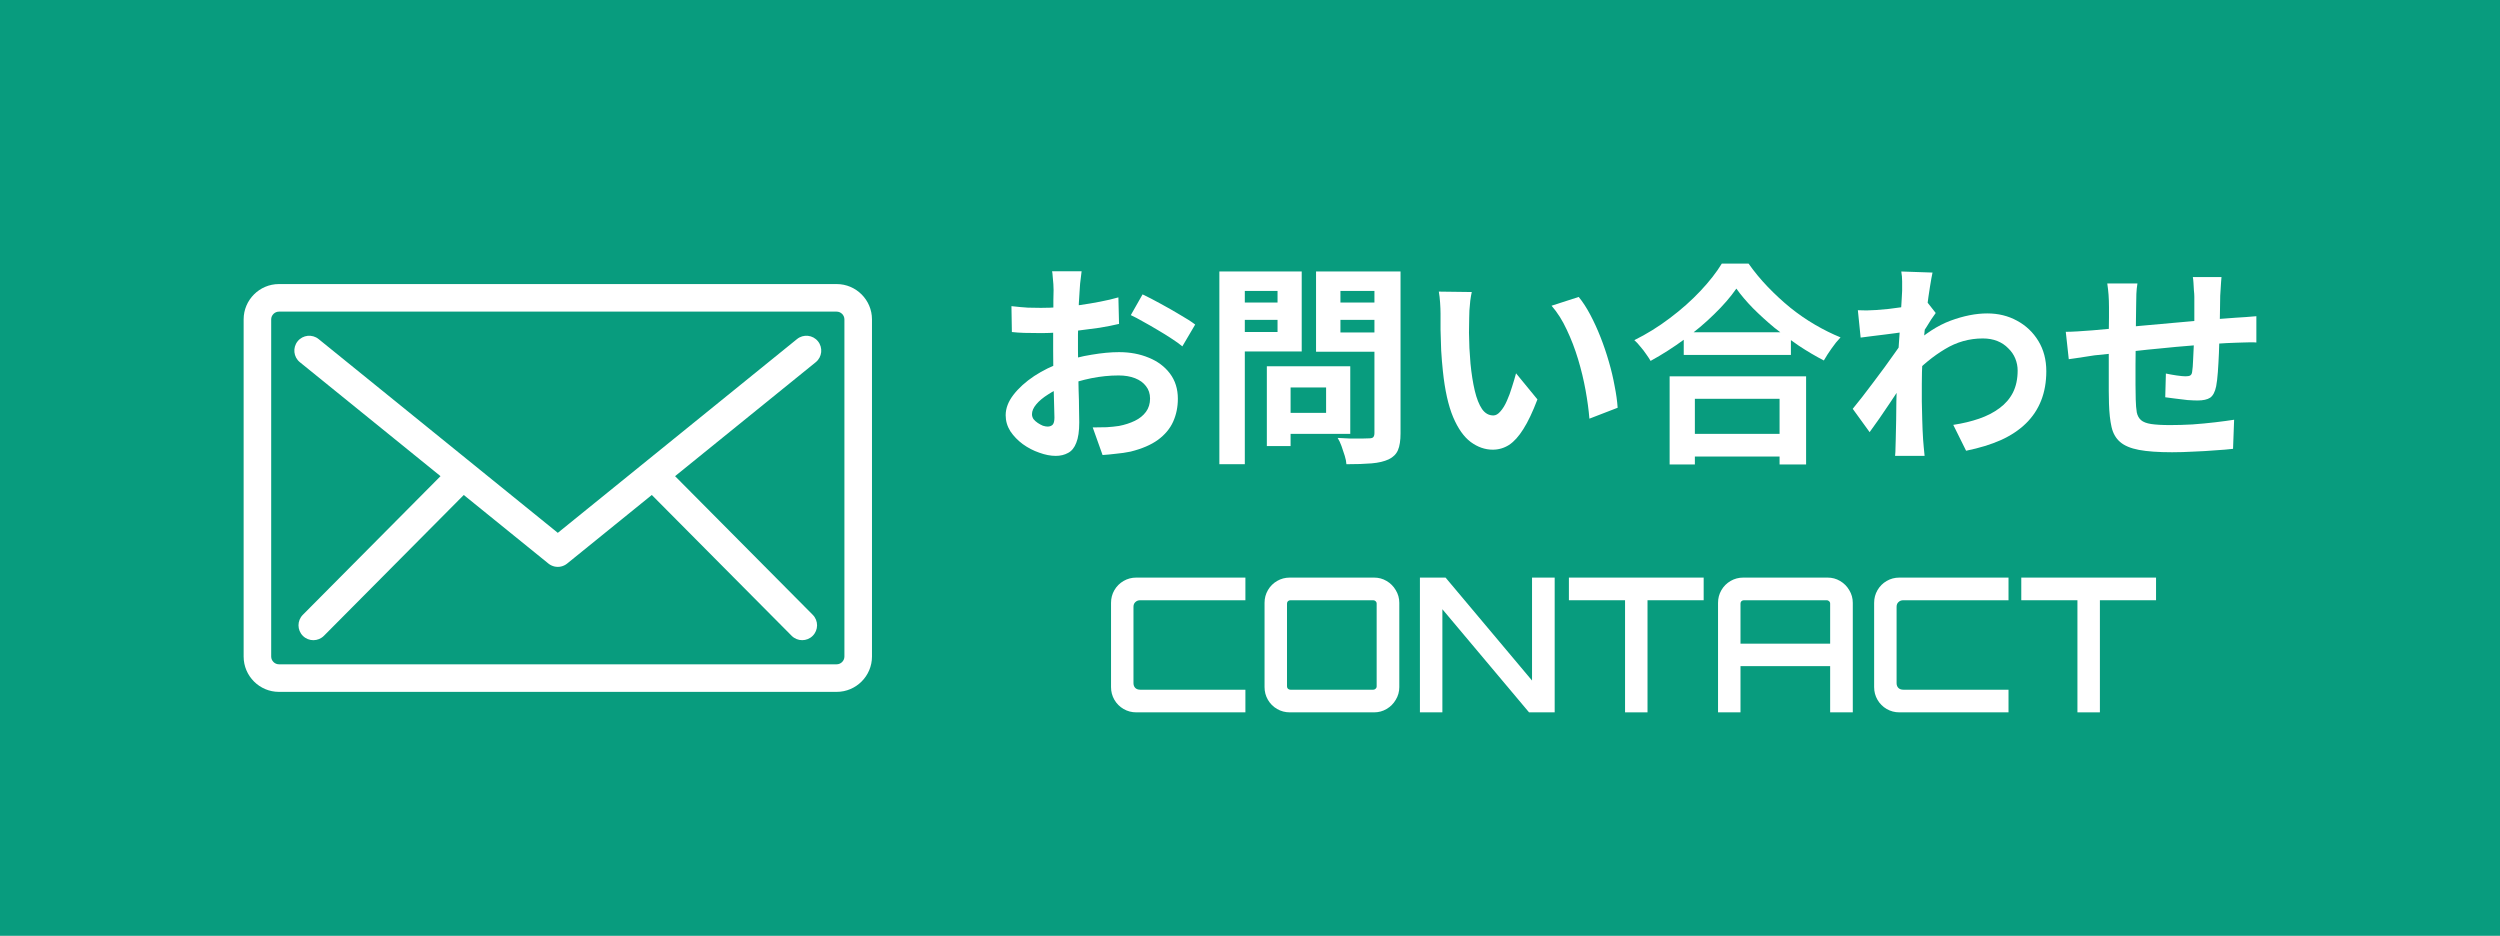
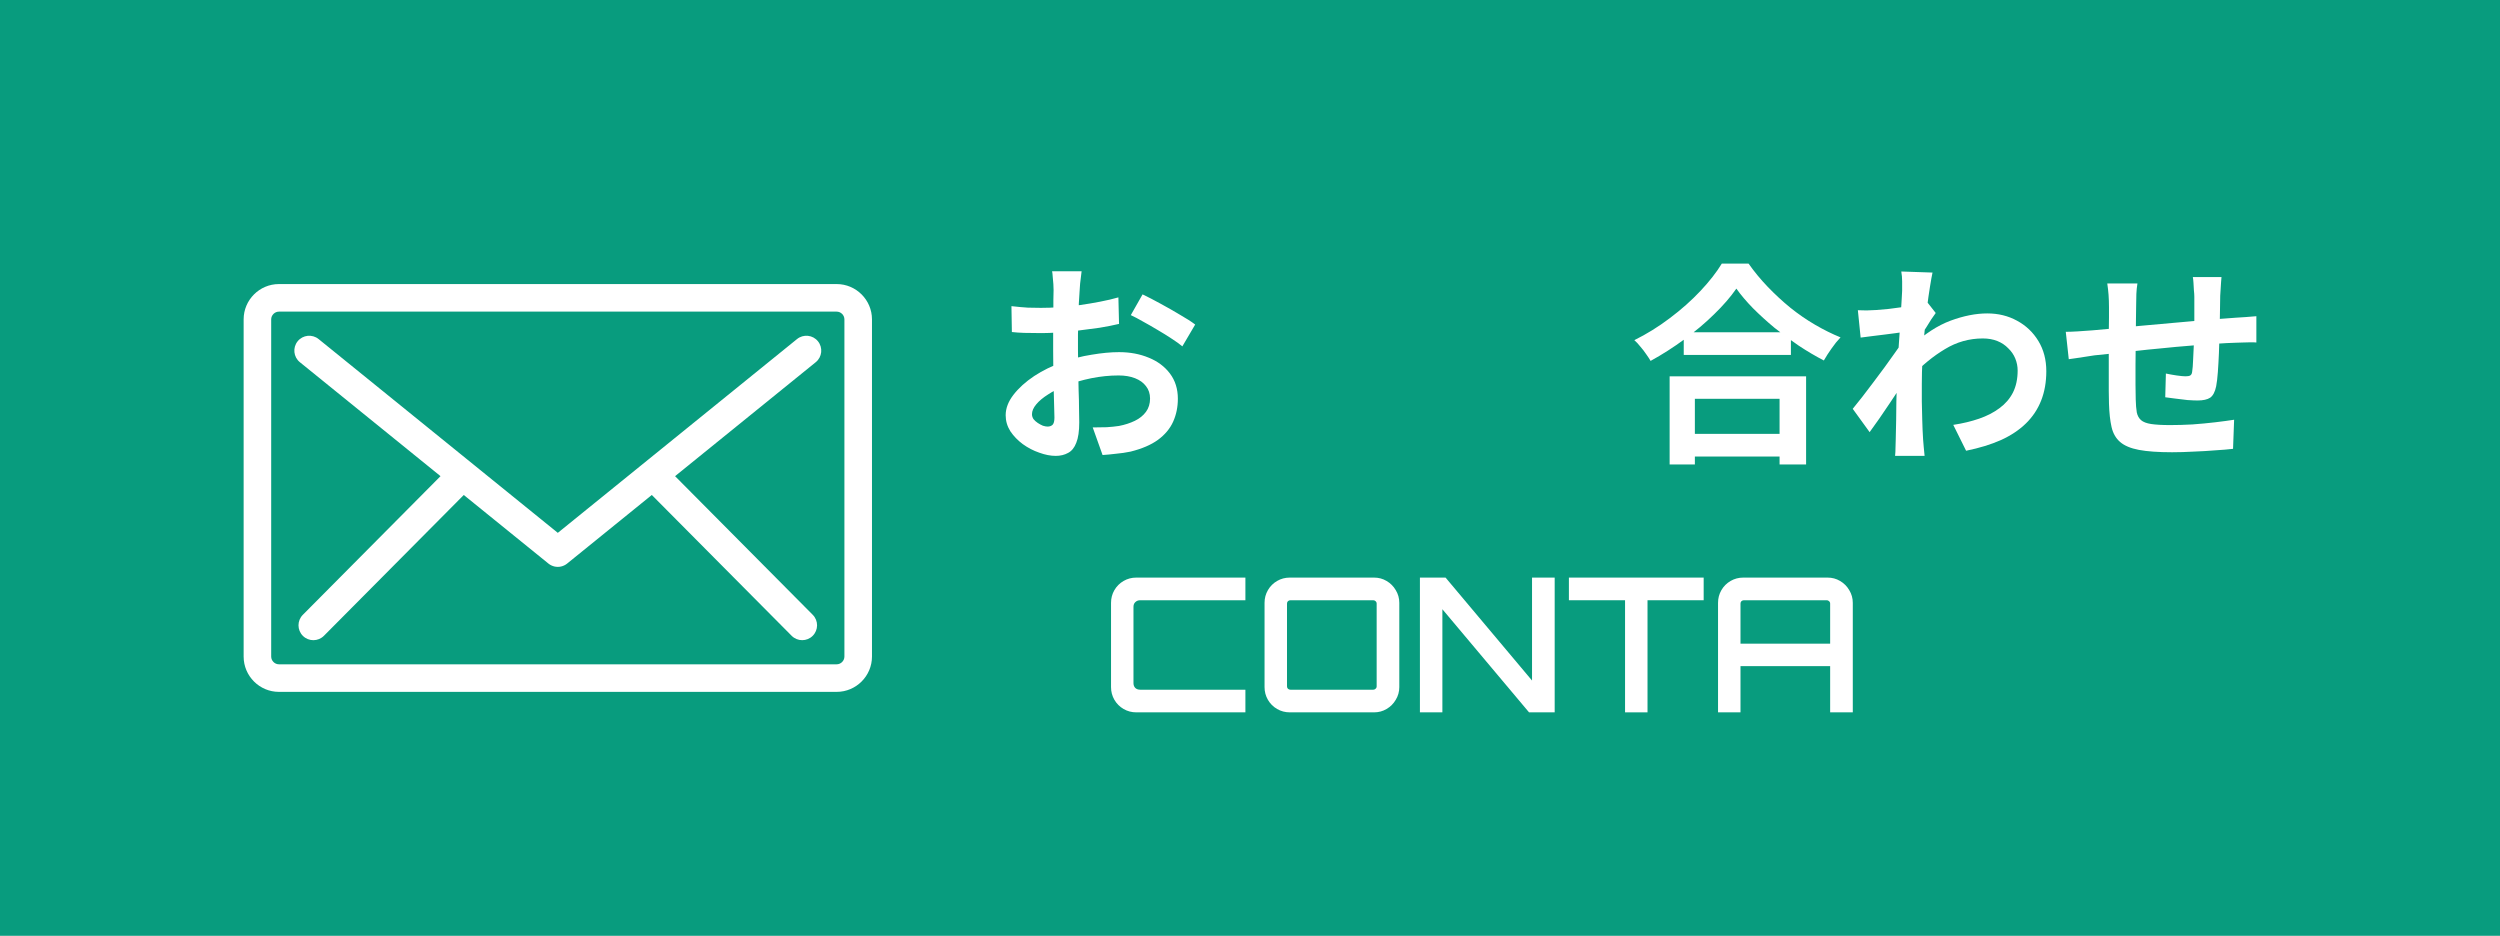
<svg xmlns="http://www.w3.org/2000/svg" width="187" height="70" viewBox="0 0 187 70" fill="none">
  <rect width="187" height="70" fill="#089C7E" />
  <path d="M62.585 21.248H20.862C19.411 21.248 18.224 22.436 18.224 23.887V49.113C18.224 50.564 19.411 51.752 20.862 51.752H62.585C64.036 51.752 65.224 50.564 65.224 49.113V23.887C65.224 22.436 64.036 21.248 62.585 21.248ZM63.162 49.113C63.162 49.425 62.898 49.69 62.585 49.69H20.862C20.55 49.69 20.285 49.425 20.285 49.113V23.887C20.285 23.575 20.55 23.31 20.862 23.31H62.585C62.898 23.31 63.162 23.575 63.162 23.887V49.113Z" fill="white" />
  <path d="M50.495 35.617L61.018 27.092C61.496 26.705 61.569 26.005 61.182 25.526C60.796 25.048 60.094 24.975 59.617 25.362L41.724 39.857L23.831 25.362C23.353 24.976 22.652 25.049 22.265 25.526C21.878 26.004 21.951 26.705 22.429 27.092L32.951 35.617L22.651 45.989C22.218 46.425 22.22 47.13 22.656 47.563C22.873 47.779 23.157 47.886 23.441 47.886C23.724 47.886 24.013 47.776 24.23 47.557L34.69 37.025L41.022 42.154C41.022 42.154 41.028 42.158 41.03 42.161C41.042 42.17 41.053 42.178 41.065 42.187C41.084 42.201 41.103 42.215 41.124 42.227C41.136 42.234 41.149 42.243 41.161 42.249C41.184 42.262 41.208 42.275 41.232 42.287C41.241 42.291 41.25 42.296 41.259 42.3C41.294 42.316 41.329 42.33 41.364 42.342C41.367 42.342 41.37 42.344 41.372 42.345C41.405 42.356 41.438 42.365 41.472 42.373C41.481 42.375 41.489 42.377 41.498 42.379C41.527 42.385 41.556 42.389 41.586 42.393C41.595 42.394 41.603 42.395 41.612 42.396C41.649 42.399 41.686 42.402 41.723 42.402H41.724C41.761 42.402 41.798 42.399 41.835 42.396C41.844 42.395 41.853 42.394 41.861 42.393C41.89 42.389 41.92 42.385 41.948 42.379C41.957 42.377 41.966 42.375 41.974 42.373C42.008 42.365 42.041 42.356 42.074 42.345C42.076 42.344 42.08 42.343 42.082 42.342C42.118 42.33 42.152 42.316 42.187 42.3C42.196 42.296 42.204 42.291 42.213 42.287C42.237 42.276 42.261 42.262 42.284 42.249C42.297 42.242 42.308 42.234 42.321 42.227C42.341 42.214 42.36 42.201 42.38 42.186C42.391 42.178 42.403 42.169 42.414 42.16C42.417 42.158 42.419 42.156 42.423 42.154L48.755 37.024L59.214 47.556C59.432 47.776 59.718 47.885 60.004 47.885C60.29 47.885 60.571 47.777 60.788 47.562C61.224 47.129 61.227 46.424 60.794 45.988L50.494 35.616L50.495 35.617Z" fill="white" />
-   <path d="M155.392 53.284V44.898H151.192V43.204H161.272V44.898H157.072V53.284H155.392Z" fill="white" />
-   <path d="M142.075 53.284C141.729 53.284 141.412 53.2 141.123 53.032C140.833 52.864 140.605 52.635 140.437 52.346C140.269 52.057 140.185 51.739 140.185 51.394V45.094C140.185 44.749 140.269 44.431 140.437 44.142C140.605 43.853 140.833 43.624 141.123 43.456C141.412 43.288 141.729 43.204 142.075 43.204H150.237V44.898H142.369C142.219 44.898 142.098 44.945 142.005 45.038C141.911 45.122 141.865 45.239 141.865 45.388V51.1C141.865 51.249 141.911 51.371 142.005 51.464C142.098 51.548 142.219 51.59 142.369 51.59H150.237V53.284H142.075Z" fill="white" />
  <path d="M128.509 53.284V45.094C128.509 44.749 128.593 44.431 128.761 44.142C128.929 43.853 129.157 43.624 129.447 43.456C129.736 43.288 130.053 43.204 130.399 43.204H136.699C137.044 43.204 137.357 43.288 137.637 43.456C137.926 43.624 138.155 43.853 138.323 44.142C138.5 44.431 138.589 44.749 138.589 45.094V53.284H136.895V49.826H130.189V53.284H128.509ZM130.189 48.146H136.895V45.15C136.895 45.075 136.867 45.015 136.811 44.968C136.764 44.921 136.708 44.898 136.643 44.898H130.441C130.375 44.898 130.315 44.921 130.259 44.968C130.212 45.015 130.189 45.075 130.189 45.15V48.146Z" fill="white" />
  <path d="M121.554 53.284V44.898H117.354V43.204H127.434V44.898H123.234V53.284H121.554Z" fill="white" />
  <path d="M106.21 53.284V43.204H108.128L114.596 50.904V43.204H116.29V53.284H114.372L107.89 45.57V53.284H106.21Z" fill="white" />
  <path d="M96.478 53.284C96.133 53.284 95.815 53.2 95.526 53.032C95.237 52.864 95.008 52.635 94.84 52.346C94.672 52.057 94.588 51.739 94.588 51.394V45.094C94.588 44.749 94.672 44.431 94.84 44.142C95.008 43.853 95.237 43.624 95.526 43.456C95.815 43.288 96.133 43.204 96.478 43.204H102.778C103.123 43.204 103.436 43.288 103.716 43.456C104.005 43.624 104.234 43.853 104.402 44.142C104.579 44.431 104.668 44.749 104.668 45.094V51.394C104.668 51.739 104.579 52.057 104.402 52.346C104.234 52.635 104.005 52.864 103.716 53.032C103.436 53.2 103.123 53.284 102.778 53.284H96.478ZM96.52 51.59H102.722C102.787 51.59 102.843 51.567 102.89 51.52C102.946 51.473 102.974 51.413 102.974 51.338V45.15C102.974 45.075 102.946 45.015 102.89 44.968C102.843 44.921 102.787 44.898 102.722 44.898H96.52C96.455 44.898 96.394 44.921 96.338 44.968C96.291 45.015 96.268 45.075 96.268 45.15V51.338C96.268 51.413 96.291 51.473 96.338 51.52C96.394 51.567 96.455 51.59 96.52 51.59Z" fill="white" />
  <path d="M84.995 53.284C84.649 53.284 84.332 53.2 84.043 53.032C83.753 52.864 83.525 52.635 83.356 52.346C83.189 52.057 83.105 51.739 83.105 51.394V45.094C83.105 44.749 83.189 44.431 83.356 44.142C83.525 43.853 83.753 43.624 84.043 43.456C84.332 43.288 84.649 43.204 84.995 43.204H93.156V44.898H85.288C85.139 44.898 85.018 44.945 84.924 45.038C84.831 45.122 84.784 45.239 84.784 45.388V51.1C84.784 51.249 84.831 51.371 84.924 51.464C85.018 51.548 85.139 51.59 85.288 51.59H93.156V53.284H84.995Z" fill="white" />
  <path d="M166.168 20.724C166.157 20.809 166.146 20.937 166.136 21.108C166.125 21.268 166.114 21.439 166.104 21.62C166.093 21.801 166.082 21.967 166.072 22.116C166.072 22.468 166.066 22.809 166.056 23.14C166.056 23.471 166.05 23.785 166.04 24.084C166.04 24.372 166.034 24.655 166.024 24.932C166.013 25.401 165.997 25.892 165.976 26.404C165.954 26.916 165.928 27.391 165.896 27.828C165.864 28.265 165.821 28.623 165.768 28.9C165.682 29.316 165.533 29.599 165.32 29.748C165.106 29.887 164.792 29.956 164.376 29.956C164.194 29.956 163.944 29.945 163.624 29.924C163.314 29.892 163.005 29.855 162.696 29.812C162.397 29.769 162.152 29.737 161.96 29.716L162.008 27.94C162.253 27.993 162.52 28.041 162.808 28.084C163.106 28.127 163.33 28.148 163.48 28.148C163.64 28.148 163.757 28.127 163.832 28.084C163.917 28.031 163.965 27.929 163.976 27.78C164.008 27.577 164.029 27.321 164.04 27.012C164.061 26.703 164.077 26.367 164.088 26.004C164.109 25.631 164.125 25.268 164.136 24.916C164.136 24.628 164.136 24.34 164.136 24.052C164.136 23.753 164.136 23.449 164.136 23.14C164.136 22.82 164.136 22.505 164.136 22.196C164.136 22.057 164.125 21.897 164.104 21.716C164.093 21.524 164.082 21.337 164.072 21.156C164.061 20.975 164.045 20.831 164.024 20.724H166.168ZM159.88 21.204C159.837 21.471 159.81 21.732 159.8 21.988C159.789 22.233 159.784 22.527 159.784 22.868C159.784 23.156 159.778 23.54 159.768 24.02C159.768 24.5 159.762 25.023 159.752 25.588C159.752 26.143 159.746 26.703 159.736 27.268C159.736 27.823 159.736 28.329 159.736 28.788C159.736 29.247 159.741 29.609 159.752 29.876C159.762 30.271 159.789 30.596 159.832 30.852C159.885 31.097 159.992 31.289 160.152 31.428C160.312 31.567 160.562 31.663 160.904 31.716C161.256 31.769 161.73 31.796 162.328 31.796C162.85 31.796 163.405 31.78 163.992 31.748C164.578 31.705 165.144 31.652 165.688 31.588C166.232 31.524 166.706 31.46 167.112 31.396L167.032 33.572C166.68 33.615 166.242 33.652 165.72 33.684C165.197 33.727 164.653 33.759 164.088 33.78C163.522 33.812 162.984 33.828 162.472 33.828C161.437 33.828 160.61 33.769 159.992 33.652C159.373 33.535 158.904 33.337 158.584 33.06C158.264 32.783 158.05 32.409 157.944 31.94C157.837 31.471 157.773 30.889 157.752 30.196C157.752 29.961 157.746 29.647 157.736 29.252C157.736 28.857 157.736 28.42 157.736 27.94C157.736 27.449 157.736 26.948 157.736 26.436C157.736 25.924 157.736 25.439 157.736 24.98C157.746 24.511 157.752 24.1 157.752 23.748C157.752 23.396 157.752 23.14 157.752 22.98C157.752 22.649 157.741 22.34 157.72 22.052C157.698 21.764 157.666 21.481 157.624 21.204H159.88ZM154.52 24.82C154.754 24.82 155.048 24.809 155.4 24.788C155.752 24.767 156.13 24.74 156.536 24.708C156.856 24.676 157.33 24.633 157.96 24.58C158.589 24.516 159.304 24.447 160.104 24.372C160.904 24.297 161.736 24.223 162.6 24.148C163.474 24.063 164.312 23.988 165.112 23.924C165.912 23.86 166.621 23.807 167.24 23.764C167.464 23.743 167.714 23.727 167.992 23.716C168.28 23.695 168.541 23.673 168.776 23.652V25.62C168.69 25.609 168.552 25.604 168.36 25.604C168.168 25.604 167.965 25.609 167.752 25.62C167.549 25.62 167.378 25.625 167.24 25.636C166.824 25.647 166.317 25.673 165.72 25.716C165.122 25.748 164.482 25.796 163.8 25.86C163.117 25.913 162.418 25.977 161.704 26.052C161 26.116 160.322 26.185 159.672 26.26C159.021 26.335 158.434 26.399 157.912 26.452C157.389 26.505 156.973 26.548 156.664 26.58C156.493 26.601 156.285 26.633 156.04 26.676C155.794 26.708 155.549 26.745 155.304 26.788C155.069 26.82 154.882 26.847 154.744 26.868L154.52 24.82Z" fill="white" />
  <path d="M146.104 31.78C146.808 31.673 147.453 31.519 148.04 31.316C148.627 31.113 149.133 30.852 149.56 30.532C149.997 30.212 150.333 29.823 150.568 29.364C150.803 28.895 150.92 28.345 150.92 27.716C150.92 27.407 150.861 27.108 150.744 26.82C150.627 26.532 150.451 26.276 150.216 26.052C149.992 25.817 149.72 25.636 149.4 25.508C149.08 25.38 148.717 25.316 148.312 25.316C147.299 25.316 146.355 25.583 145.48 26.116C144.605 26.639 143.779 27.316 143 28.148V25.876C143.96 24.98 144.925 24.351 145.896 23.988C146.877 23.625 147.795 23.444 148.648 23.444C149.469 23.444 150.211 23.625 150.872 23.988C151.544 24.351 152.077 24.857 152.472 25.508C152.867 26.159 153.064 26.911 153.064 27.764C153.064 28.575 152.936 29.305 152.68 29.956C152.424 30.607 152.045 31.177 151.544 31.668C151.043 32.159 150.419 32.575 149.672 32.916C148.925 33.247 148.056 33.513 147.064 33.716L146.104 31.78ZM142.472 24.836C142.301 24.847 142.083 24.873 141.816 24.916C141.549 24.948 141.261 24.985 140.952 25.028C140.653 25.06 140.349 25.097 140.04 25.14C139.731 25.183 139.443 25.22 139.176 25.252L138.968 23.204C139.203 23.215 139.421 23.22 139.624 23.22C139.837 23.209 140.083 23.199 140.36 23.188C140.616 23.167 140.92 23.14 141.272 23.108C141.635 23.065 141.997 23.017 142.36 22.964C142.733 22.911 143.08 22.852 143.4 22.788C143.72 22.724 143.971 22.66 144.152 22.596L144.792 23.412C144.696 23.54 144.584 23.7 144.456 23.892C144.339 24.084 144.216 24.281 144.088 24.484C143.96 24.676 143.848 24.847 143.752 24.996L142.808 28.004C142.637 28.249 142.424 28.559 142.168 28.932C141.923 29.305 141.661 29.7 141.384 30.116C141.107 30.532 140.835 30.932 140.568 31.316C140.301 31.7 140.061 32.036 139.848 32.324L138.584 30.58C138.787 30.324 139.021 30.031 139.288 29.7C139.555 29.359 139.827 29.001 140.104 28.628C140.392 28.244 140.675 27.865 140.952 27.492C141.229 27.108 141.485 26.751 141.72 26.42C141.965 26.079 142.168 25.785 142.328 25.54L142.36 25.124L142.472 24.836ZM142.28 21.748C142.28 21.513 142.28 21.279 142.28 21.044C142.28 20.799 142.259 20.553 142.216 20.308L144.552 20.388C144.499 20.633 144.435 20.991 144.36 21.46C144.285 21.919 144.211 22.447 144.136 23.044C144.072 23.641 144.008 24.271 143.944 24.932C143.891 25.583 143.843 26.233 143.8 26.884C143.768 27.535 143.752 28.143 143.752 28.708C143.752 29.145 143.752 29.588 143.752 30.036C143.763 30.484 143.773 30.943 143.784 31.412C143.795 31.881 143.816 32.367 143.848 32.868C143.859 33.007 143.875 33.199 143.896 33.444C143.917 33.7 143.939 33.919 143.96 34.1H141.752C141.773 33.919 141.784 33.705 141.784 33.46C141.795 33.225 141.8 33.044 141.8 32.916C141.811 32.393 141.821 31.908 141.832 31.46C141.843 31.012 141.848 30.537 141.848 30.036C141.859 29.535 141.875 28.953 141.896 28.292C141.907 28.047 141.923 27.737 141.944 27.364C141.965 26.98 141.987 26.564 142.008 26.116C142.04 25.657 142.072 25.193 142.104 24.724C142.136 24.255 142.163 23.817 142.184 23.412C142.216 22.996 142.237 22.644 142.248 22.356C142.269 22.057 142.28 21.855 142.28 21.748Z" fill="white" />
  <path d="M125.944 24.852H133.96V26.548H125.944V24.852ZM125.736 32.452H134.008V34.148H125.736V32.452ZM124.888 28.148H135.096V34.74H133.112V29.828H126.776V34.74H124.888V28.148ZM129.88 21.588C129.443 22.217 128.888 22.857 128.216 23.508C127.555 24.159 126.813 24.783 125.992 25.38C125.181 25.977 124.339 26.516 123.464 26.996C123.379 26.847 123.267 26.676 123.128 26.484C123 26.292 122.856 26.105 122.696 25.924C122.547 25.732 122.397 25.572 122.248 25.444C123.176 24.985 124.061 24.436 124.904 23.796C125.757 23.156 126.52 22.479 127.192 21.764C127.864 21.049 128.397 20.367 128.792 19.716H130.792C131.219 20.324 131.699 20.905 132.232 21.46C132.765 22.015 133.325 22.532 133.912 23.012C134.509 23.492 135.128 23.919 135.768 24.292C136.408 24.665 137.043 24.98 137.672 25.236C137.437 25.481 137.213 25.759 137 26.068C136.787 26.367 136.595 26.665 136.424 26.964C135.805 26.644 135.181 26.276 134.552 25.86C133.923 25.433 133.315 24.985 132.728 24.516C132.152 24.036 131.619 23.551 131.128 23.06C130.637 22.559 130.221 22.068 129.88 21.588Z" fill="white" />
-   <path d="M110.088 21.844C110.045 22.036 110.008 22.255 109.976 22.5C109.955 22.745 109.933 22.985 109.912 23.22C109.901 23.455 109.896 23.647 109.896 23.796C109.885 24.148 109.88 24.511 109.88 24.884C109.891 25.257 109.901 25.641 109.912 26.036C109.933 26.42 109.96 26.804 109.992 27.188C110.067 27.956 110.173 28.633 110.312 29.22C110.451 29.807 110.632 30.265 110.856 30.596C111.08 30.916 111.363 31.076 111.704 31.076C111.885 31.076 112.061 30.975 112.232 30.772C112.413 30.569 112.573 30.308 112.712 29.988C112.861 29.657 112.989 29.311 113.096 28.948C113.213 28.585 113.315 28.244 113.4 27.924L115 29.876C114.648 30.804 114.296 31.545 113.944 32.1C113.603 32.644 113.245 33.039 112.872 33.284C112.499 33.519 112.093 33.636 111.656 33.636C111.08 33.636 110.531 33.444 110.008 33.06C109.496 32.676 109.059 32.057 108.696 31.204C108.333 30.34 108.077 29.193 107.928 27.764C107.875 27.273 107.832 26.756 107.8 26.212C107.779 25.668 107.763 25.151 107.752 24.66C107.752 24.169 107.752 23.764 107.752 23.444C107.752 23.22 107.741 22.953 107.72 22.644C107.699 22.335 107.667 22.057 107.624 21.812L110.088 21.844ZM118.088 22.212C118.387 22.575 118.675 23.017 118.952 23.54C119.229 24.063 119.485 24.623 119.72 25.22C119.955 25.817 120.163 26.431 120.344 27.06C120.525 27.679 120.669 28.287 120.776 28.884C120.893 29.471 120.968 30.009 121 30.5L118.888 31.316C118.835 30.665 118.739 29.956 118.6 29.188C118.461 28.42 118.275 27.647 118.04 26.868C117.805 26.089 117.523 25.353 117.192 24.66C116.872 23.967 116.493 23.369 116.056 22.868L118.088 22.212Z" fill="white" />
-   <path d="M95.592 27.396H101V32.452H95.592V30.884H99.192V28.98H95.592V27.396ZM94.76 27.396H96.536V33.364H94.76V27.396ZM92.152 22.628H96.152V23.924H92.152V22.628ZM99.576 22.628H103.608V23.924H99.576V22.628ZM102.808 20.308H104.76V32.42C104.76 32.953 104.696 33.369 104.568 33.668C104.44 33.967 104.211 34.196 103.88 34.356C103.539 34.516 103.112 34.617 102.6 34.66C102.088 34.703 101.459 34.724 100.712 34.724C100.701 34.532 100.659 34.319 100.584 34.084C100.509 33.849 100.429 33.609 100.344 33.364C100.259 33.129 100.163 32.927 100.056 32.756C100.376 32.777 100.696 32.793 101.016 32.804C101.336 32.804 101.619 32.804 101.864 32.804C102.12 32.793 102.301 32.788 102.408 32.788C102.557 32.788 102.659 32.761 102.712 32.708C102.776 32.644 102.808 32.537 102.808 32.388V20.308ZM92.296 20.308H97.368V26.292H92.296V24.836H95.56V21.764H92.296V20.308ZM103.848 20.308V21.764H100.264V24.868H103.848V26.308H98.44V20.308H103.848ZM91.208 20.308H93.112V34.724H91.208V20.308Z" fill="white" />
  <path d="M80.904 20.292C80.893 20.377 80.877 20.511 80.856 20.692C80.834 20.863 80.813 21.039 80.792 21.22C80.781 21.391 80.77 21.545 80.76 21.684C80.738 21.993 80.717 22.335 80.696 22.708C80.685 23.071 80.674 23.449 80.664 23.844C80.653 24.228 80.642 24.617 80.632 25.012C80.632 25.407 80.632 25.791 80.632 26.164C80.632 26.601 80.637 27.087 80.648 27.62C80.658 28.143 80.669 28.665 80.68 29.188C80.701 29.7 80.712 30.169 80.712 30.596C80.722 31.023 80.728 31.353 80.728 31.588C80.728 32.249 80.653 32.761 80.504 33.124C80.365 33.487 80.162 33.737 79.896 33.876C79.629 34.025 79.32 34.1 78.968 34.1C78.584 34.1 78.173 34.02 77.736 33.86C77.298 33.711 76.888 33.497 76.504 33.22C76.13 32.943 75.821 32.623 75.576 32.26C75.341 31.887 75.224 31.487 75.224 31.06C75.224 30.548 75.416 30.041 75.8 29.54C76.194 29.028 76.712 28.559 77.352 28.132C78.002 27.705 78.701 27.364 79.448 27.108C80.162 26.841 80.898 26.649 81.656 26.532C82.413 26.404 83.096 26.34 83.704 26.34C84.525 26.34 85.266 26.479 85.928 26.756C86.589 27.023 87.117 27.417 87.512 27.94C87.906 28.463 88.104 29.092 88.104 29.828C88.104 30.447 87.986 31.017 87.752 31.54C87.517 32.063 87.138 32.516 86.616 32.9C86.104 33.273 85.421 33.567 84.568 33.78C84.205 33.855 83.842 33.908 83.48 33.94C83.128 33.983 82.792 34.015 82.472 34.036L81.736 31.972C82.098 31.972 82.445 31.967 82.776 31.956C83.117 31.935 83.426 31.903 83.704 31.86C84.141 31.775 84.536 31.647 84.888 31.476C85.24 31.305 85.517 31.081 85.72 30.804C85.922 30.527 86.024 30.196 86.024 29.812C86.024 29.449 85.922 29.14 85.72 28.884C85.528 28.628 85.256 28.431 84.904 28.292C84.552 28.153 84.141 28.084 83.672 28.084C83 28.084 82.317 28.153 81.624 28.292C80.941 28.431 80.285 28.623 79.656 28.868C79.186 29.049 78.765 29.263 78.392 29.508C78.018 29.743 77.725 29.988 77.512 30.244C77.298 30.5 77.192 30.745 77.192 30.98C77.192 31.108 77.229 31.231 77.304 31.348C77.389 31.455 77.496 31.551 77.624 31.636C77.752 31.721 77.88 31.791 78.008 31.844C78.146 31.887 78.264 31.908 78.36 31.908C78.509 31.908 78.632 31.865 78.728 31.78C78.824 31.684 78.872 31.503 78.872 31.236C78.872 30.948 78.861 30.537 78.84 30.004C78.829 29.46 78.813 28.857 78.792 28.196C78.781 27.535 78.776 26.879 78.776 26.228C78.776 25.78 78.776 25.327 78.776 24.868C78.786 24.409 78.792 23.972 78.792 23.556C78.792 23.14 78.792 22.772 78.792 22.452C78.802 22.132 78.808 21.881 78.808 21.7C78.808 21.583 78.802 21.433 78.792 21.252C78.781 21.071 78.765 20.889 78.744 20.708C78.733 20.516 78.717 20.377 78.696 20.292H80.904ZM85.464 22.02C85.869 22.212 86.322 22.447 86.824 22.724C87.336 23.001 87.821 23.279 88.28 23.556C88.749 23.823 89.122 24.063 89.4 24.276L88.44 25.908C88.237 25.737 87.97 25.545 87.64 25.332C87.32 25.119 86.968 24.9 86.584 24.676C86.21 24.452 85.848 24.244 85.496 24.052C85.144 23.849 84.84 23.689 84.584 23.572L85.464 22.02ZM75.656 22.9C76.125 22.953 76.536 22.991 76.888 23.012C77.25 23.023 77.576 23.028 77.864 23.028C78.28 23.028 78.738 23.012 79.24 22.98C79.741 22.937 80.253 22.884 80.776 22.82C81.298 22.745 81.805 22.66 82.296 22.564C82.797 22.468 83.25 22.361 83.656 22.244L83.704 24.228C83.256 24.335 82.77 24.431 82.248 24.516C81.725 24.591 81.197 24.66 80.664 24.724C80.141 24.788 79.64 24.836 79.16 24.868C78.69 24.9 78.28 24.916 77.928 24.916C77.394 24.916 76.957 24.911 76.616 24.9C76.274 24.889 75.965 24.868 75.688 24.836L75.656 22.9Z" fill="white" />
</svg>